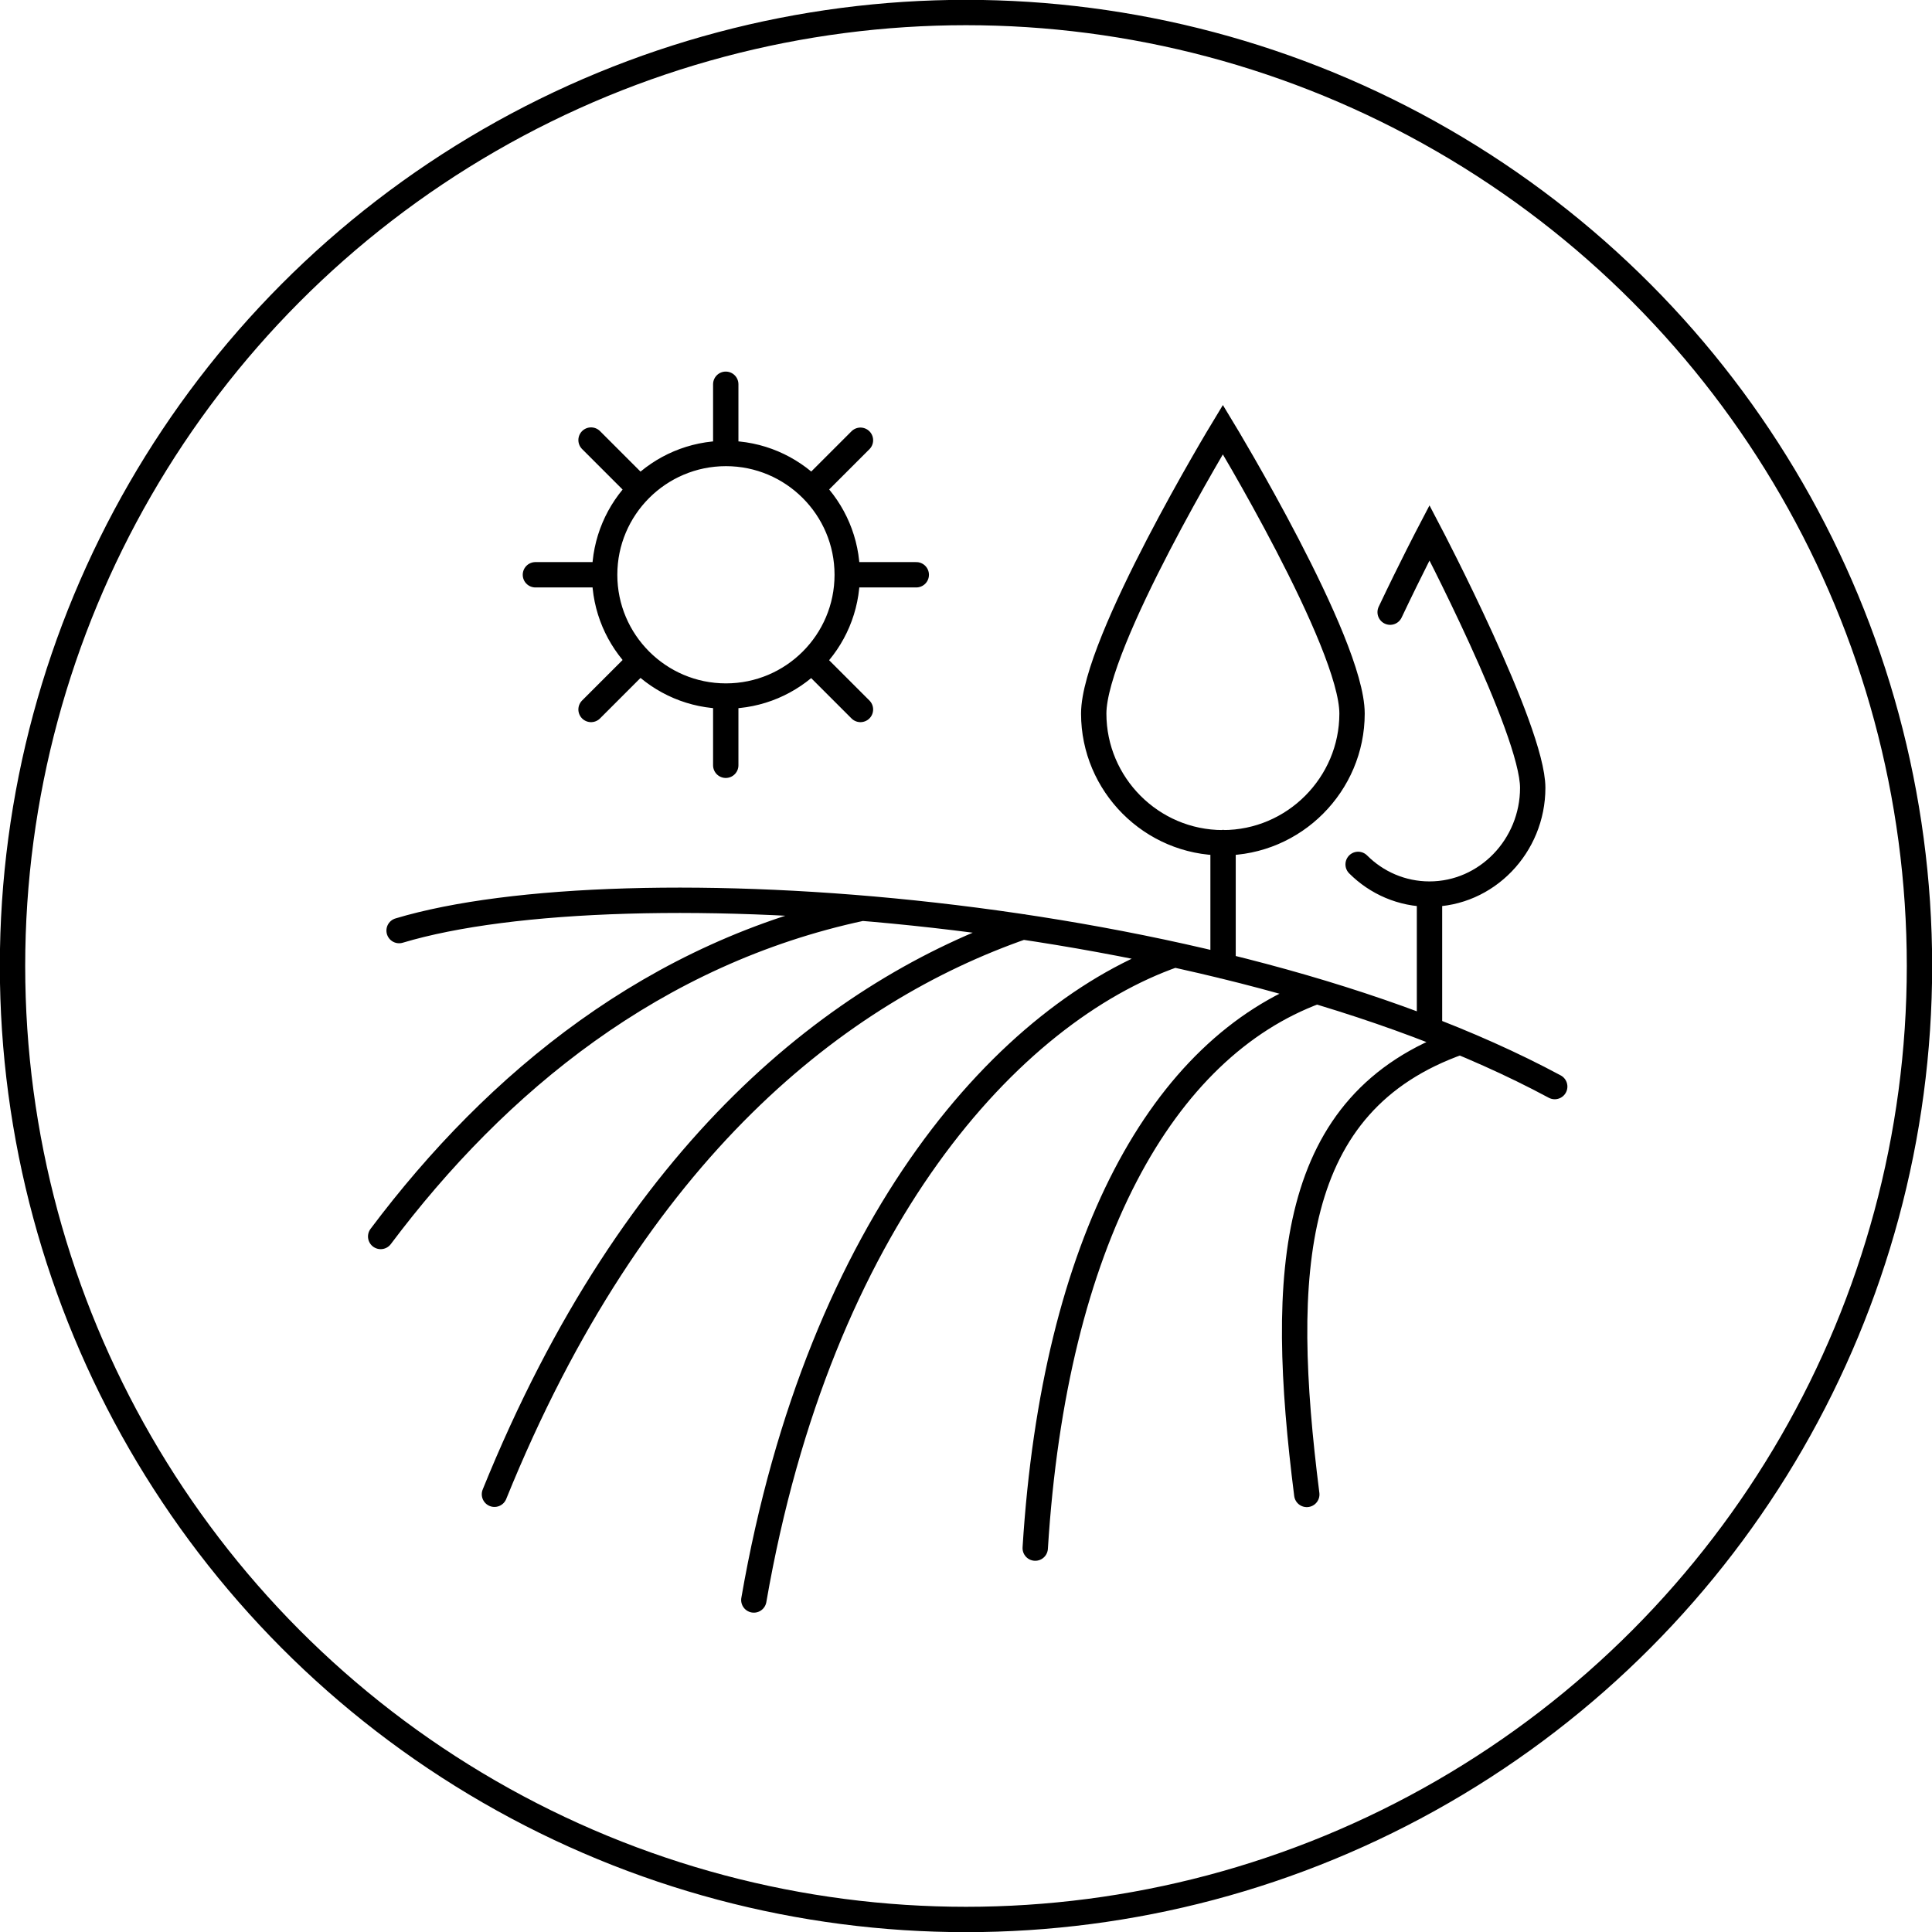
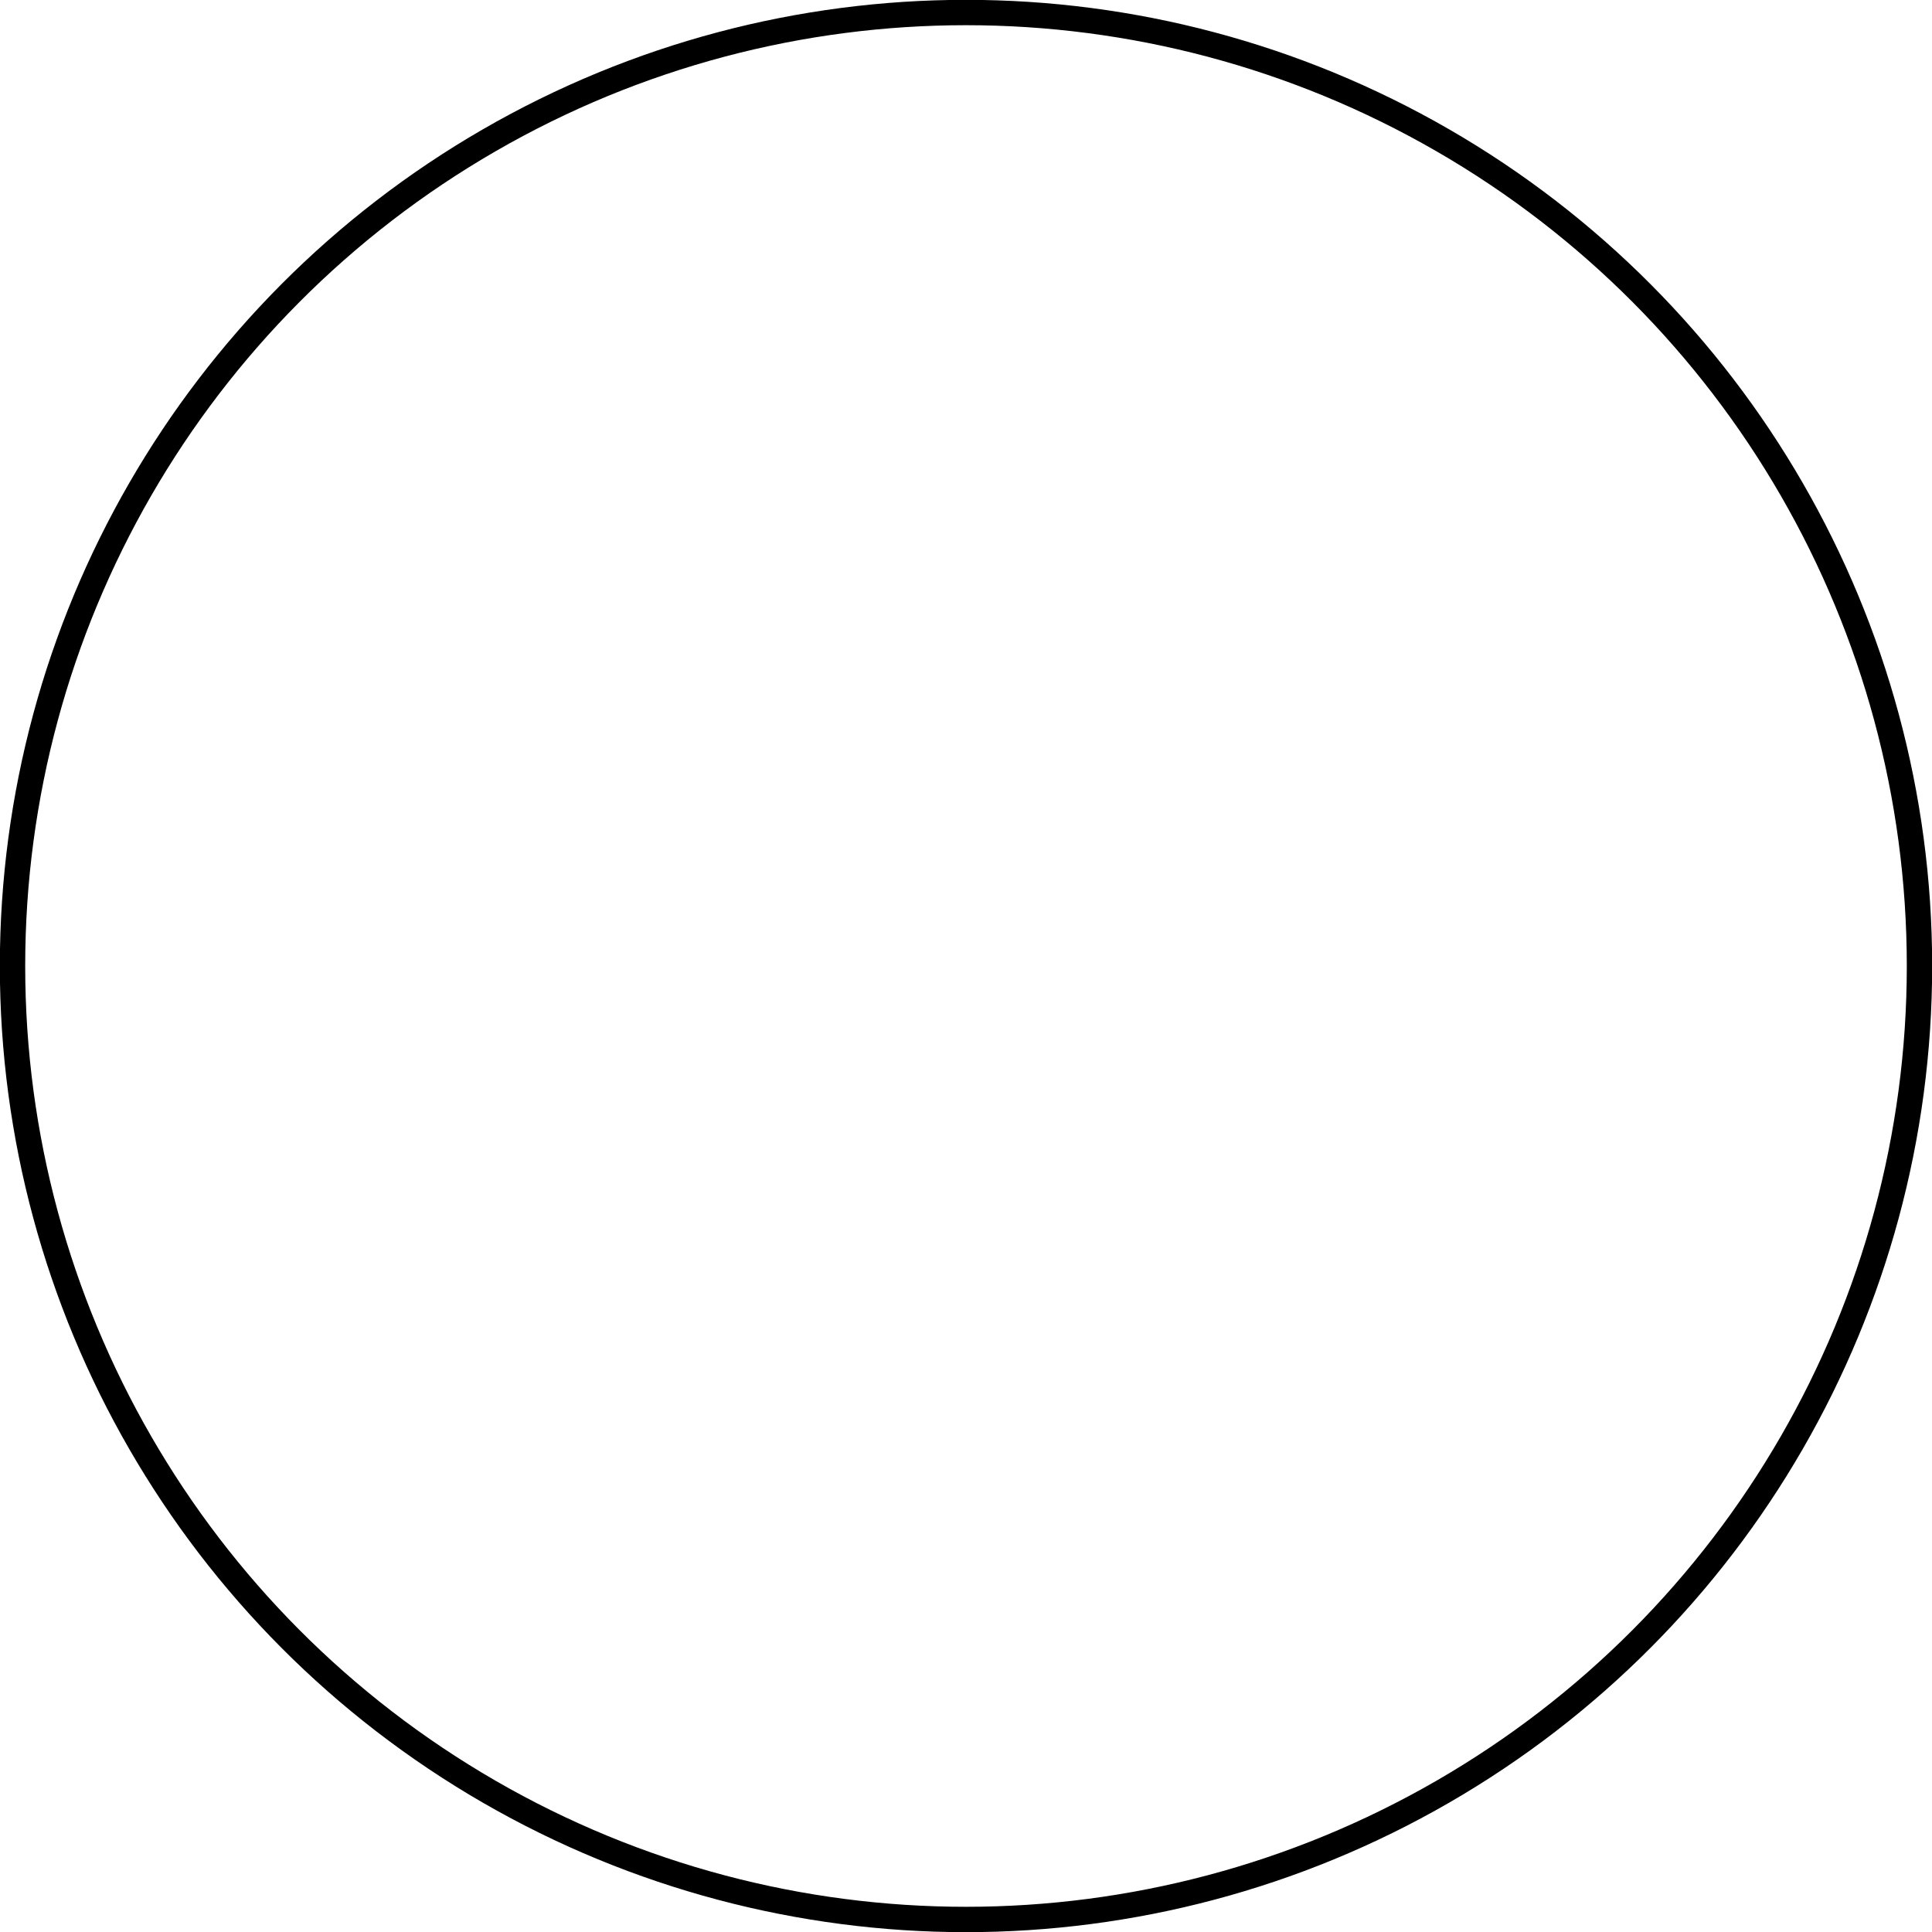
<svg xmlns="http://www.w3.org/2000/svg" version="1.1" id="Layer_1" x="0px" y="0px" viewBox="0 0 1080 1080" style="enable-background:new 0 0 1080 1080;" xml:space="preserve">
  <style type="text/css"> .st0{fill:none;stroke:#000000;stroke-width:14.173;} .st1{fill:none;stroke:#000000;stroke-width:14.173;stroke-linecap:round;stroke-miterlimit:10;} </style>
  <g>
    <circle class="st0" cx="540" cy="540" r="533" />
  </g>
  <g>
-     <path class="st1" d="M299.3,321.3h37.1 M475.1,321.3h37.1 M330.4,246l26.2,26.2 M454.8,370.4l26.2,26.2 M330.4,396.6l26.2-26.2 M454.8,272.3l26.2-26.2 M405.7,427.8v-37.1 M405.7,251.9v-37.1 M473.6,321.3c0,37.5-30.4,67.8-67.8,67.8 c-37.4,0-67.8-30.4-67.8-67.8c0-37.4,30.4-67.8,67.8-67.8C443.2,253.5,473.6,283.9,473.6,321.3z M799.1,499.9v75.7 M777.1,342.2 c11.8-24.9,22-44.4,22-44.4s57.7,110.1,57.7,142.6c0,32.5-25.8,59.4-57.7,59.4c-15.5,0-29.6-6.3-39.9-16.6 M683.7,471V540 M755.8,398.9c0,39.5-32.3,72.2-72.2,72.2c-39.9,0-72.2-32.6-72.2-72.2s72.2-158.8,72.2-158.8S755.8,359.3,755.8,398.9z M816.1,582.5c-96,33.8-101.4,128-85.6,252.9 M736,554.1c-86,31.7-146.6,139.4-157.3,311.3 M656.5,533.7 c-91.7,32.1-198.3,148.4-235.1,360.7 M571.8,518.1C469.6,553.7,355,641.3,276.4,835.3 M481.8,507.7c-115.6,24.7-204,96.9-269,183.5 M223.1,520.2c125.4-37.6,457.1-14.3,646,87.2" />
-   </g>
+     </g>
</svg>